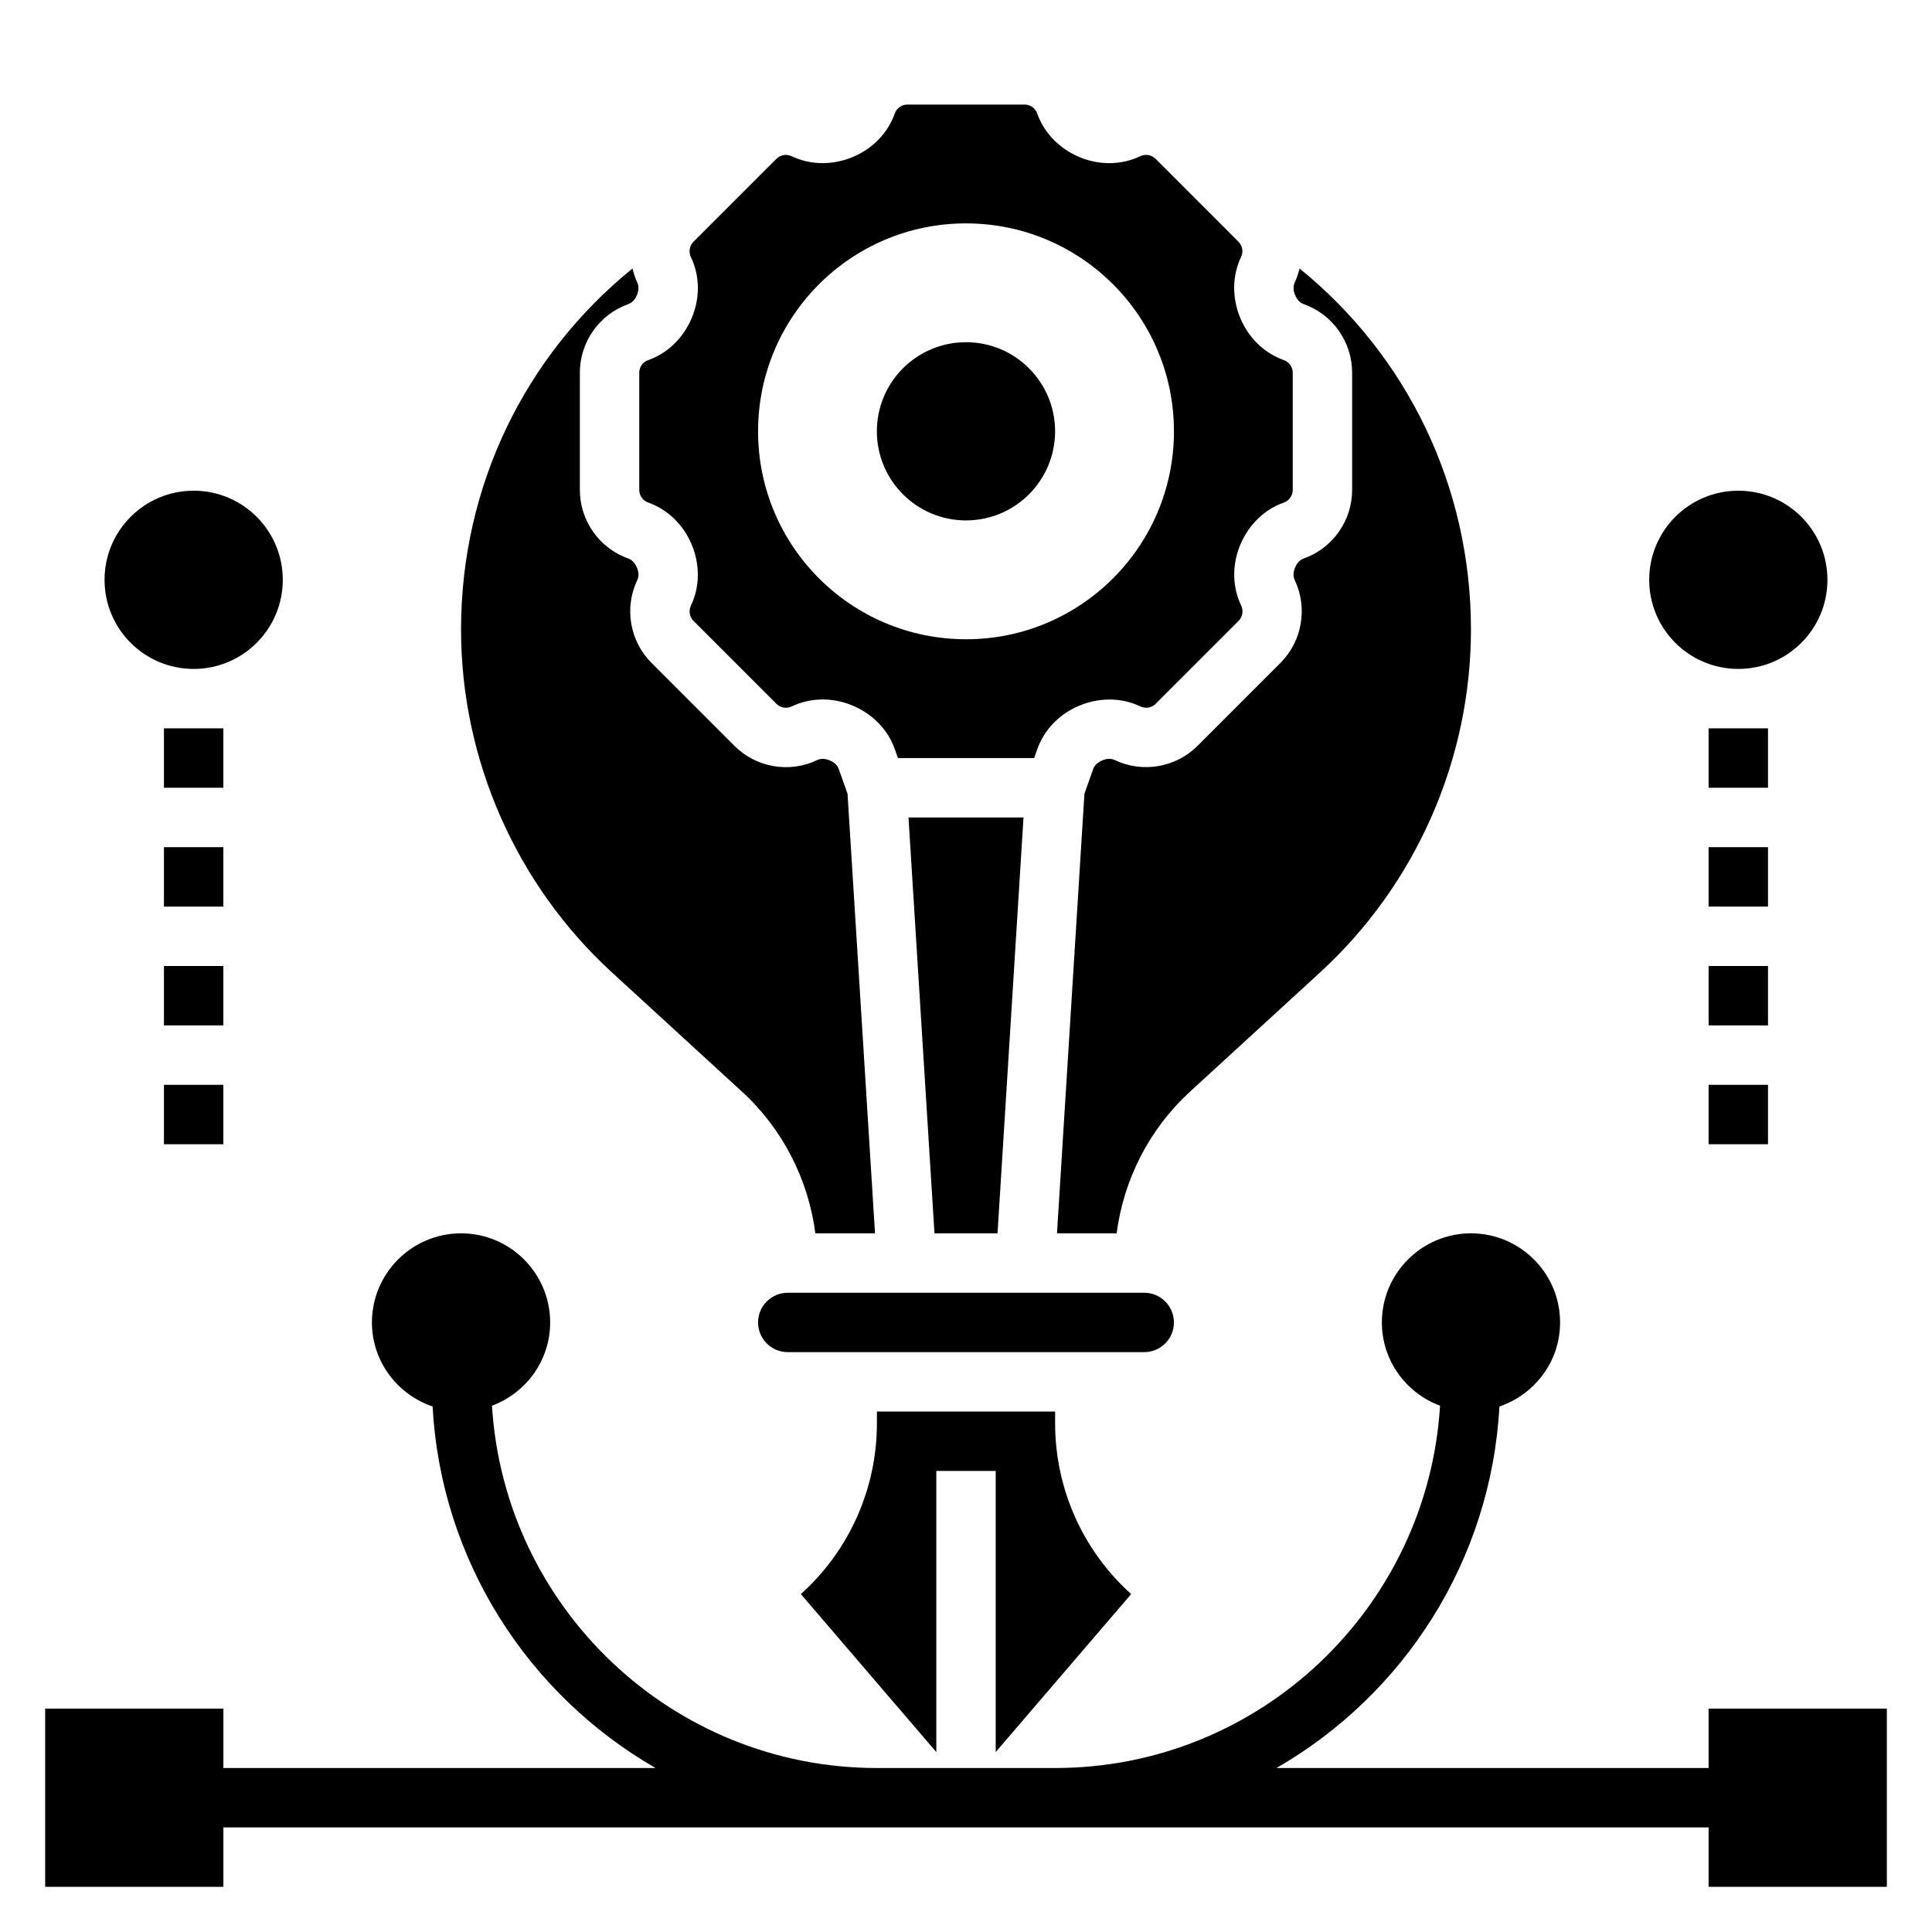
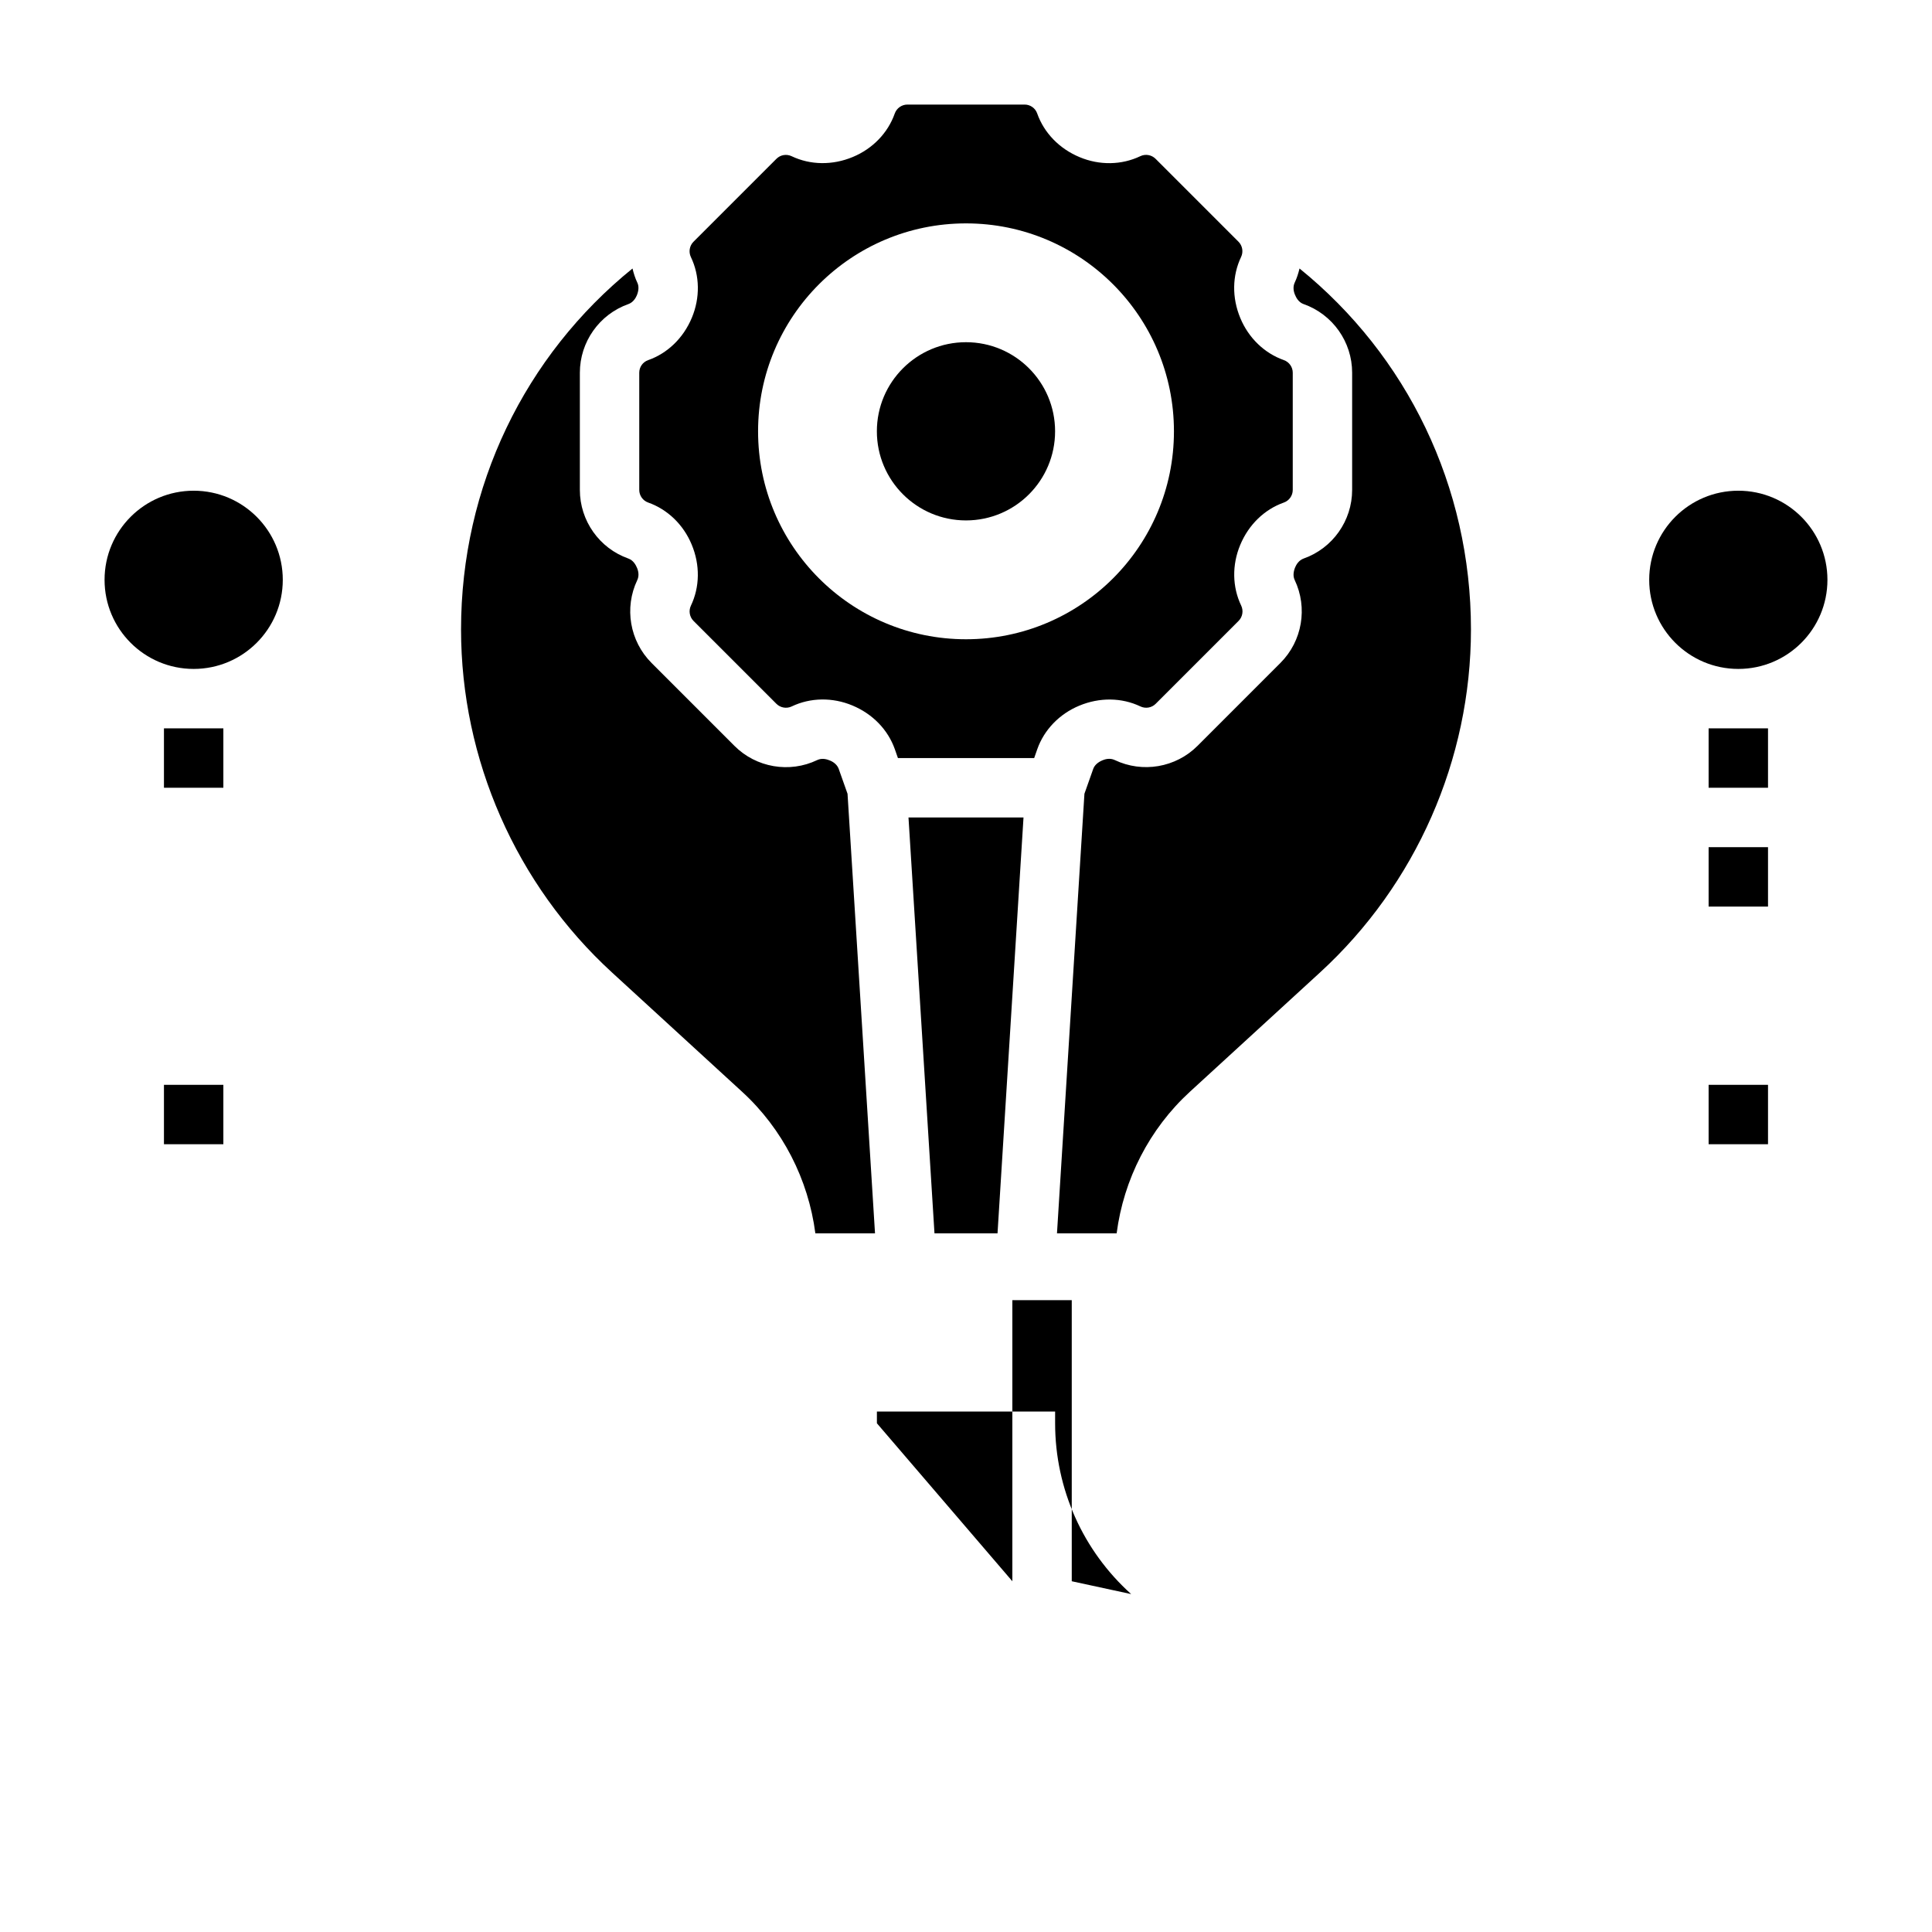
<svg xmlns="http://www.w3.org/2000/svg" fill="#000000" width="800px" height="800px" version="1.1" viewBox="144 144 512 512">
  <g>
-     <path d="m596.8 596.8v15.742h-114.52c33.66-19.375 56.836-54.812 59.086-95.809 9.312-3.168 16.074-11.902 16.074-22.273 0-13.02-10.598-23.617-23.617-23.617-13.02 0-23.617 10.598-23.617 23.617 0 10.133 6.445 18.719 15.422 22.066-3.289 53.484-47.719 96.016-102.01 96.016h-47.23c-54.293 0-98.723-42.531-102.01-96.016 8.973-3.344 15.418-11.934 15.418-22.066 0-13.02-10.598-23.617-23.617-23.617s-23.617 10.598-23.617 23.617c0 10.367 6.762 19.105 16.074 22.27 2.258 40.996 25.426 76.438 59.086 95.809l-114.52 0.004v-15.742h-47.234v47.23h47.23v-15.742h393.6v15.742h47.23v-47.23z" />
    <path d="m340.68 433.34c10.73 9.84 17.539 23.207 19.398 37.512h15.809l-7.281-116.49-2.332-6.582c-0.332-0.945-1.164-1.754-2.305-2.227-0.828-0.348-2.117-0.73-3.387-0.133-7.352 3.535-16.184 2.008-21.953-3.762l-21.973-21.98c-5.762-5.769-7.281-14.594-3.769-21.953 0.441-0.922 0.418-2.086-0.062-3.219-0.348-0.828-1.008-2.023-2.289-2.481-7.695-2.715-12.867-10.02-12.867-18.184v-31.07c0-8.164 5.172-15.477 12.871-18.191 1.281-0.457 1.945-1.645 2.227-2.312 0.535-1.301 0.559-2.465 0.133-3.352-0.582-1.219-0.977-2.488-1.281-3.762-28.516 23.082-45.438 57.754-45.438 95.641 0 34.48 14.578 67.613 39.996 90.914z" />
-     <path d="m443.77 566.45c-12.75-11.469-20.152-27.836-20.152-45.266v-3.109h-47.23v3.109c0 17.438-7.398 33.801-20.152 45.266l35.895 41.863v-74.492h15.742v74.492z" />
+     <path d="m443.77 566.45c-12.75-11.469-20.152-27.836-20.152-45.266v-3.109h-47.23v3.109l35.895 41.863v-74.492h15.742v74.492z" />
    <path d="m315.78 277.18c5.133 1.812 9.336 5.863 11.516 11.117 2.266 5.414 2.164 11.281-0.203 16.223-0.637 1.34-0.363 2.969 0.699 4.031l21.973 21.973c1.055 1.055 2.691 1.332 4.039 0.691 4.953-2.371 10.809-2.457 16.074-0.262 5.391 2.242 9.438 6.438 11.258 11.586l0.828 2.363h36.102l0.828-2.371c1.812-5.133 5.863-9.336 11.117-11.516 5.398-2.25 11.258-2.164 16.207 0.195 1.379 0.652 3 0.363 4.047-0.691l21.973-21.973c1.062-1.062 1.34-2.691 0.691-4.055-2.371-4.922-2.465-10.785-0.262-16.066 2.242-5.391 6.438-9.438 11.578-11.25 1.395-0.492 2.348-1.84 2.348-3.336v-31.07c0-1.496-0.953-2.844-2.371-3.344-5.133-1.812-9.336-5.863-11.516-11.117-2.266-5.414-2.164-11.281 0.203-16.223 0.637-1.34 0.363-2.969-0.699-4.031l-21.973-21.973c-1.062-1.055-2.684-1.34-4.039-0.691-4.961 2.371-10.809 2.465-16.074 0.262-5.391-2.242-9.438-6.438-11.258-11.586-0.484-1.402-1.828-2.356-3.324-2.356h-31.07c-1.496 0-2.844 0.953-3.352 2.371-1.801 5.133-5.856 9.336-11.109 11.516-5.398 2.258-11.266 2.156-16.207-0.195-1.387-0.66-2.992-0.371-4.047 0.691l-21.973 21.973c-1.062 1.062-1.34 2.691-0.691 4.055 2.371 4.922 2.465 10.785 0.262 16.066-2.242 5.391-6.438 9.438-11.578 11.25-1.414 0.484-2.367 1.828-2.367 3.324v31.07c0 1.504 0.953 2.852 2.371 3.348zm84.223-73.98c30.434 0 55.105 24.672 55.105 55.105 0 30.434-24.672 55.105-55.105 55.105s-55.105-24.672-55.105-55.105c0-30.438 24.672-55.105 55.105-55.105z" />
    <path d="m415.24 360.64h-30.48l6.887 110.21h16.707z" />
-     <path d="m455.1 494.46c0-4.336-3.527-7.871-7.871-7.871h-94.465c-4.344 0-7.871 3.535-7.871 7.871 0 4.336 3.527 7.871 7.871 7.871h94.465c4.344 0.004 7.871-3.531 7.871-7.871z" />
    <path d="m489.46 224.58c7.699 2.715 12.871 10.02 12.871 18.184v31.07c0 8.164-5.172 15.477-12.871 18.191-1.281 0.457-1.945 1.645-2.227 2.312-0.535 1.301-0.559 2.465-0.133 3.352 3.519 7.383 2.008 16.207-3.762 21.98l-21.973 21.98c-5.769 5.777-14.602 7.281-21.965 3.762-1.25-0.59-2.543-0.219-3.219 0.07-1.289 0.535-2.133 1.348-2.465 2.281l-2.332 6.59-7.273 116.5h15.809c1.859-14.297 8.668-27.664 19.398-37.512l34.504-31.629c25.414-23.301 39.996-56.434 39.996-90.914 0-37.887-16.926-72.555-45.43-95.645-0.309 1.266-0.699 2.527-1.273 3.731-0.441 0.922-0.418 2.086 0.062 3.219 0.336 0.828 0.996 2.023 2.281 2.481z" />
    <path d="m423.61 258.3c0 13.043-10.57 23.617-23.613 23.617s-23.617-10.574-23.617-23.617 10.574-23.613 23.617-23.613 23.613 10.57 23.613 23.613" />
    <path d="m628.29 297.66c0 13.039-10.574 23.613-23.617 23.613s-23.617-10.574-23.617-23.613c0-13.043 10.574-23.617 23.617-23.617s23.617 10.574 23.617 23.617" />
    <path d="m596.8 431.49h15.742v15.742h-15.742z" />
-     <path d="m596.8 400h15.742v15.742h-15.742z" />
    <path d="m596.8 337.02h15.742v15.742h-15.742z" />
    <path d="m596.8 368.51h15.742v15.742h-15.742z" />
    <path d="m218.94 297.66c0 13.039-10.574 23.613-23.617 23.613s-23.613-10.574-23.613-23.613c0-13.043 10.57-23.617 23.613-23.617s23.617 10.574 23.617 23.617" />
-     <path d="m187.45 400h15.742v15.742h-15.742z" />
    <path d="m187.45 431.49h15.742v15.742h-15.742z" />
    <path d="m187.45 337.02h15.742v15.742h-15.742z" />
-     <path d="m187.45 368.51h15.742v15.742h-15.742z" />
  </g>
</svg>